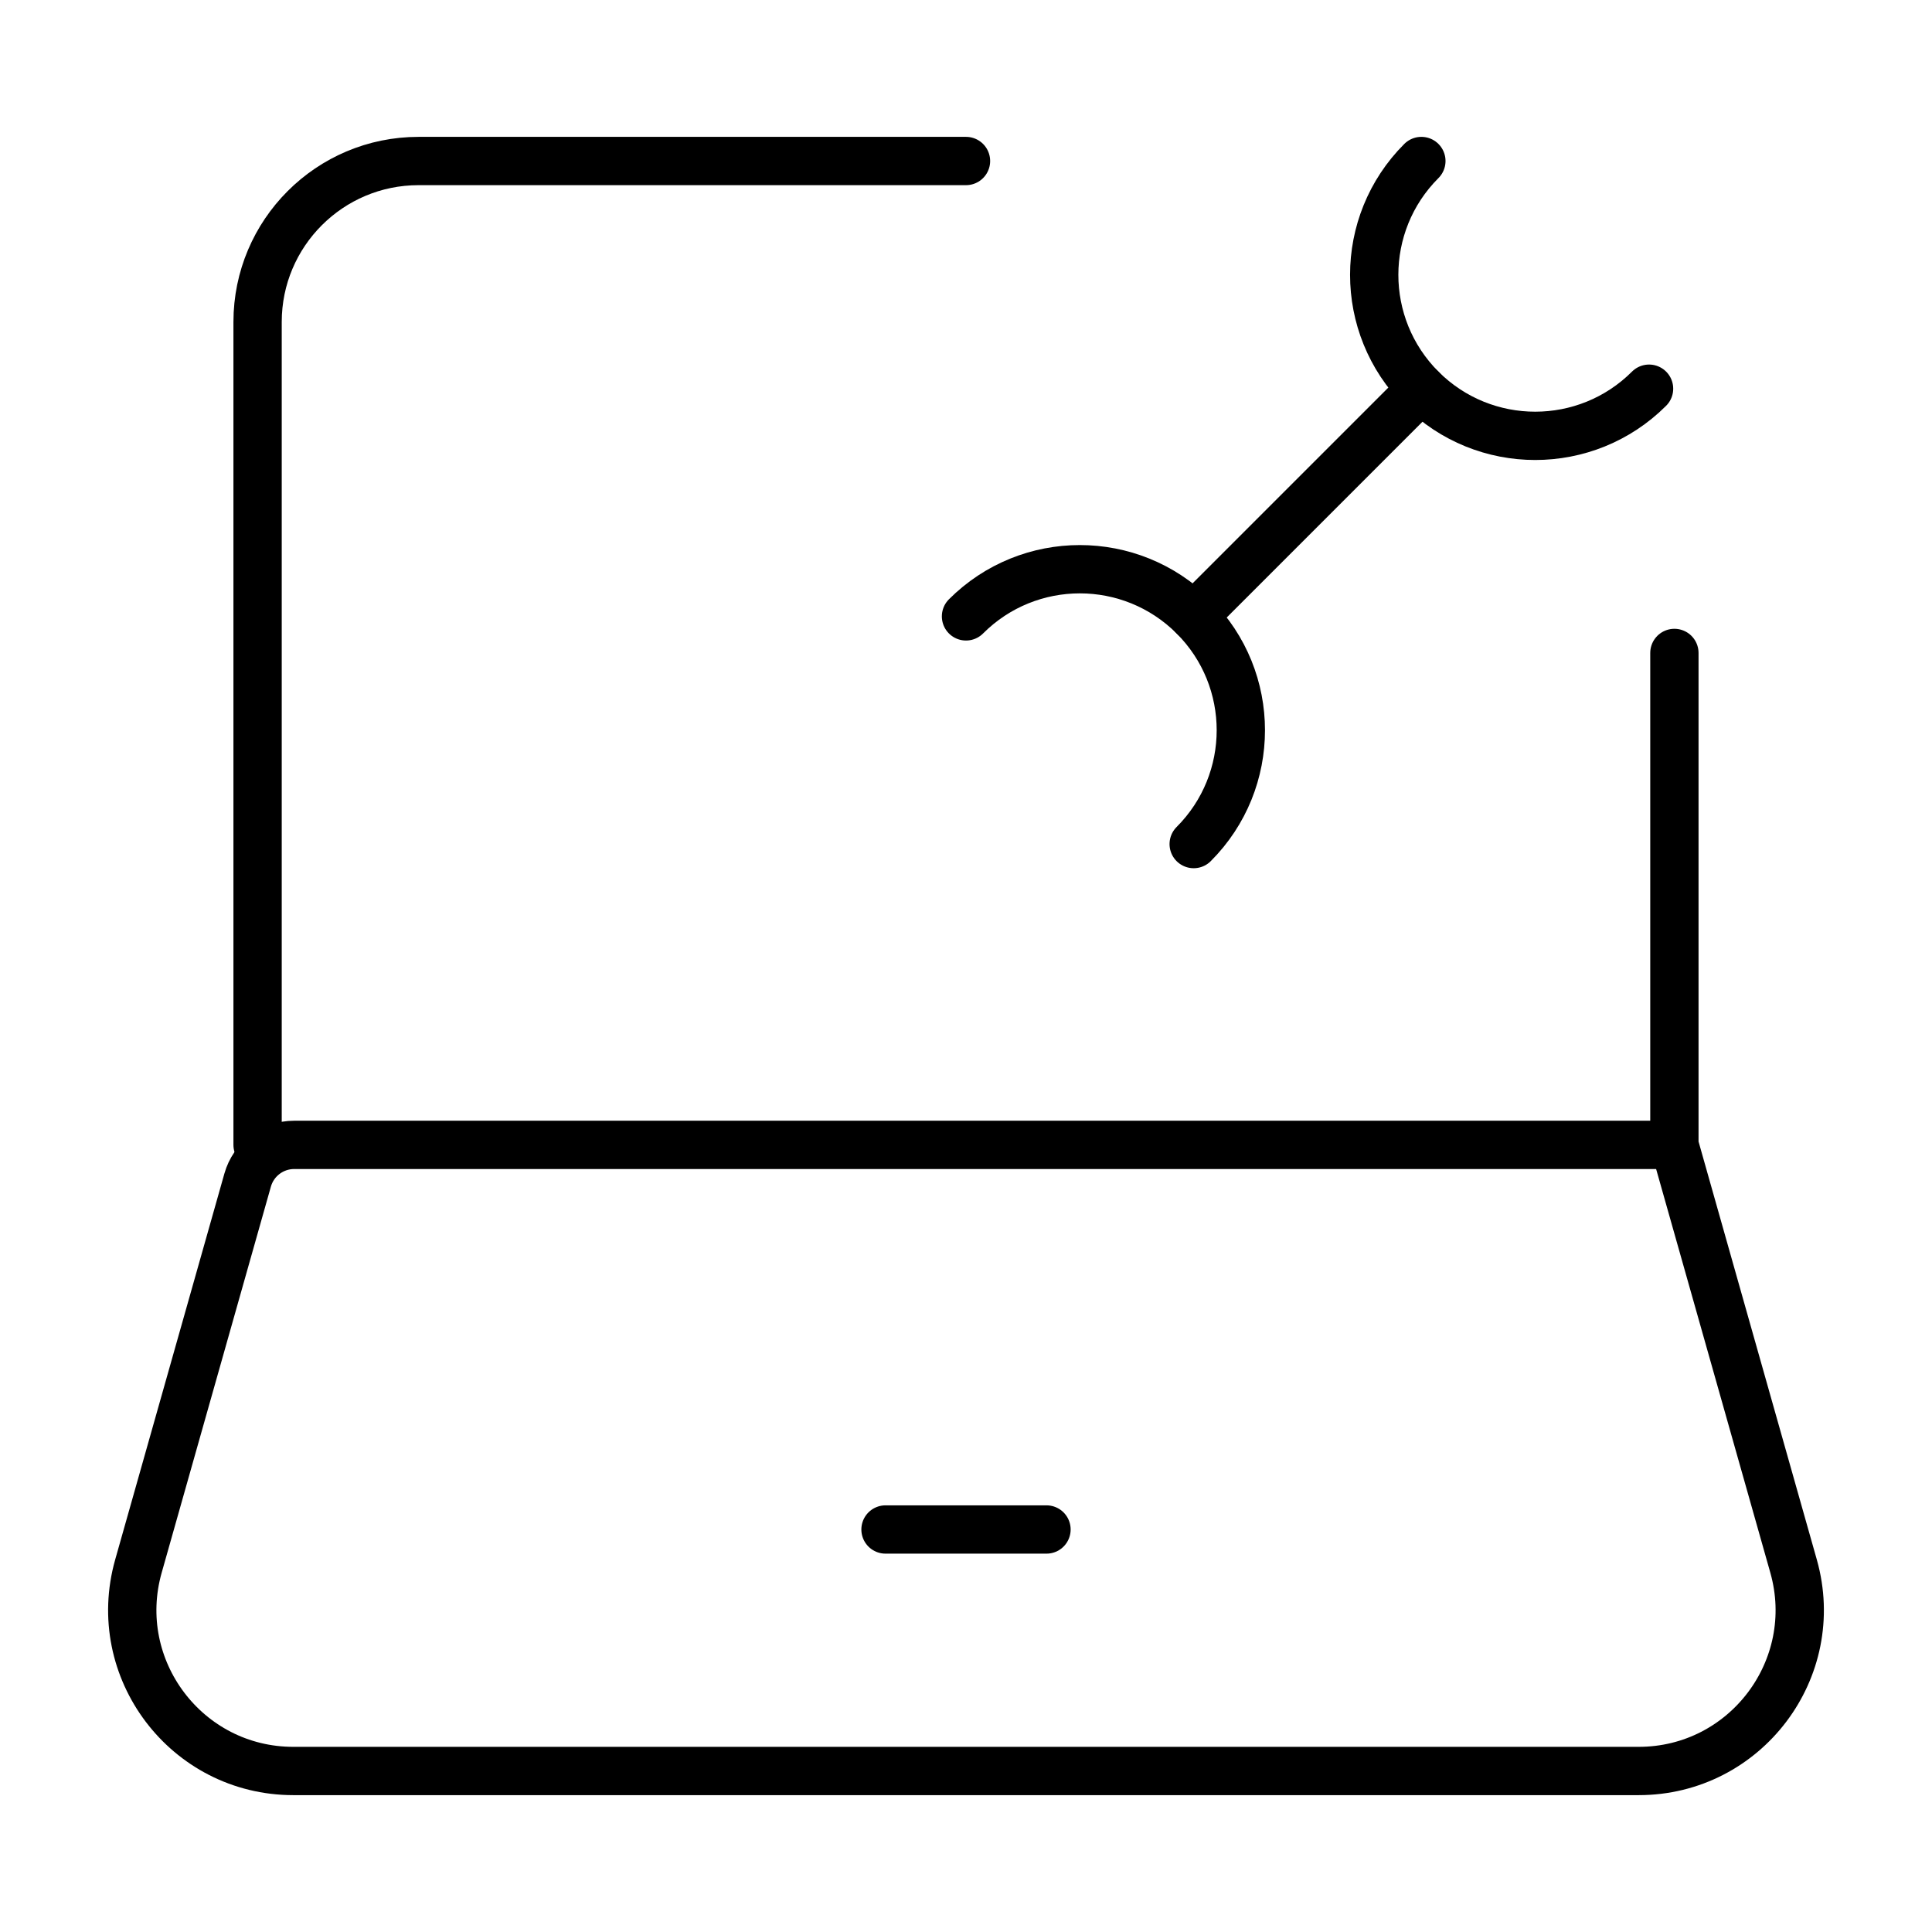
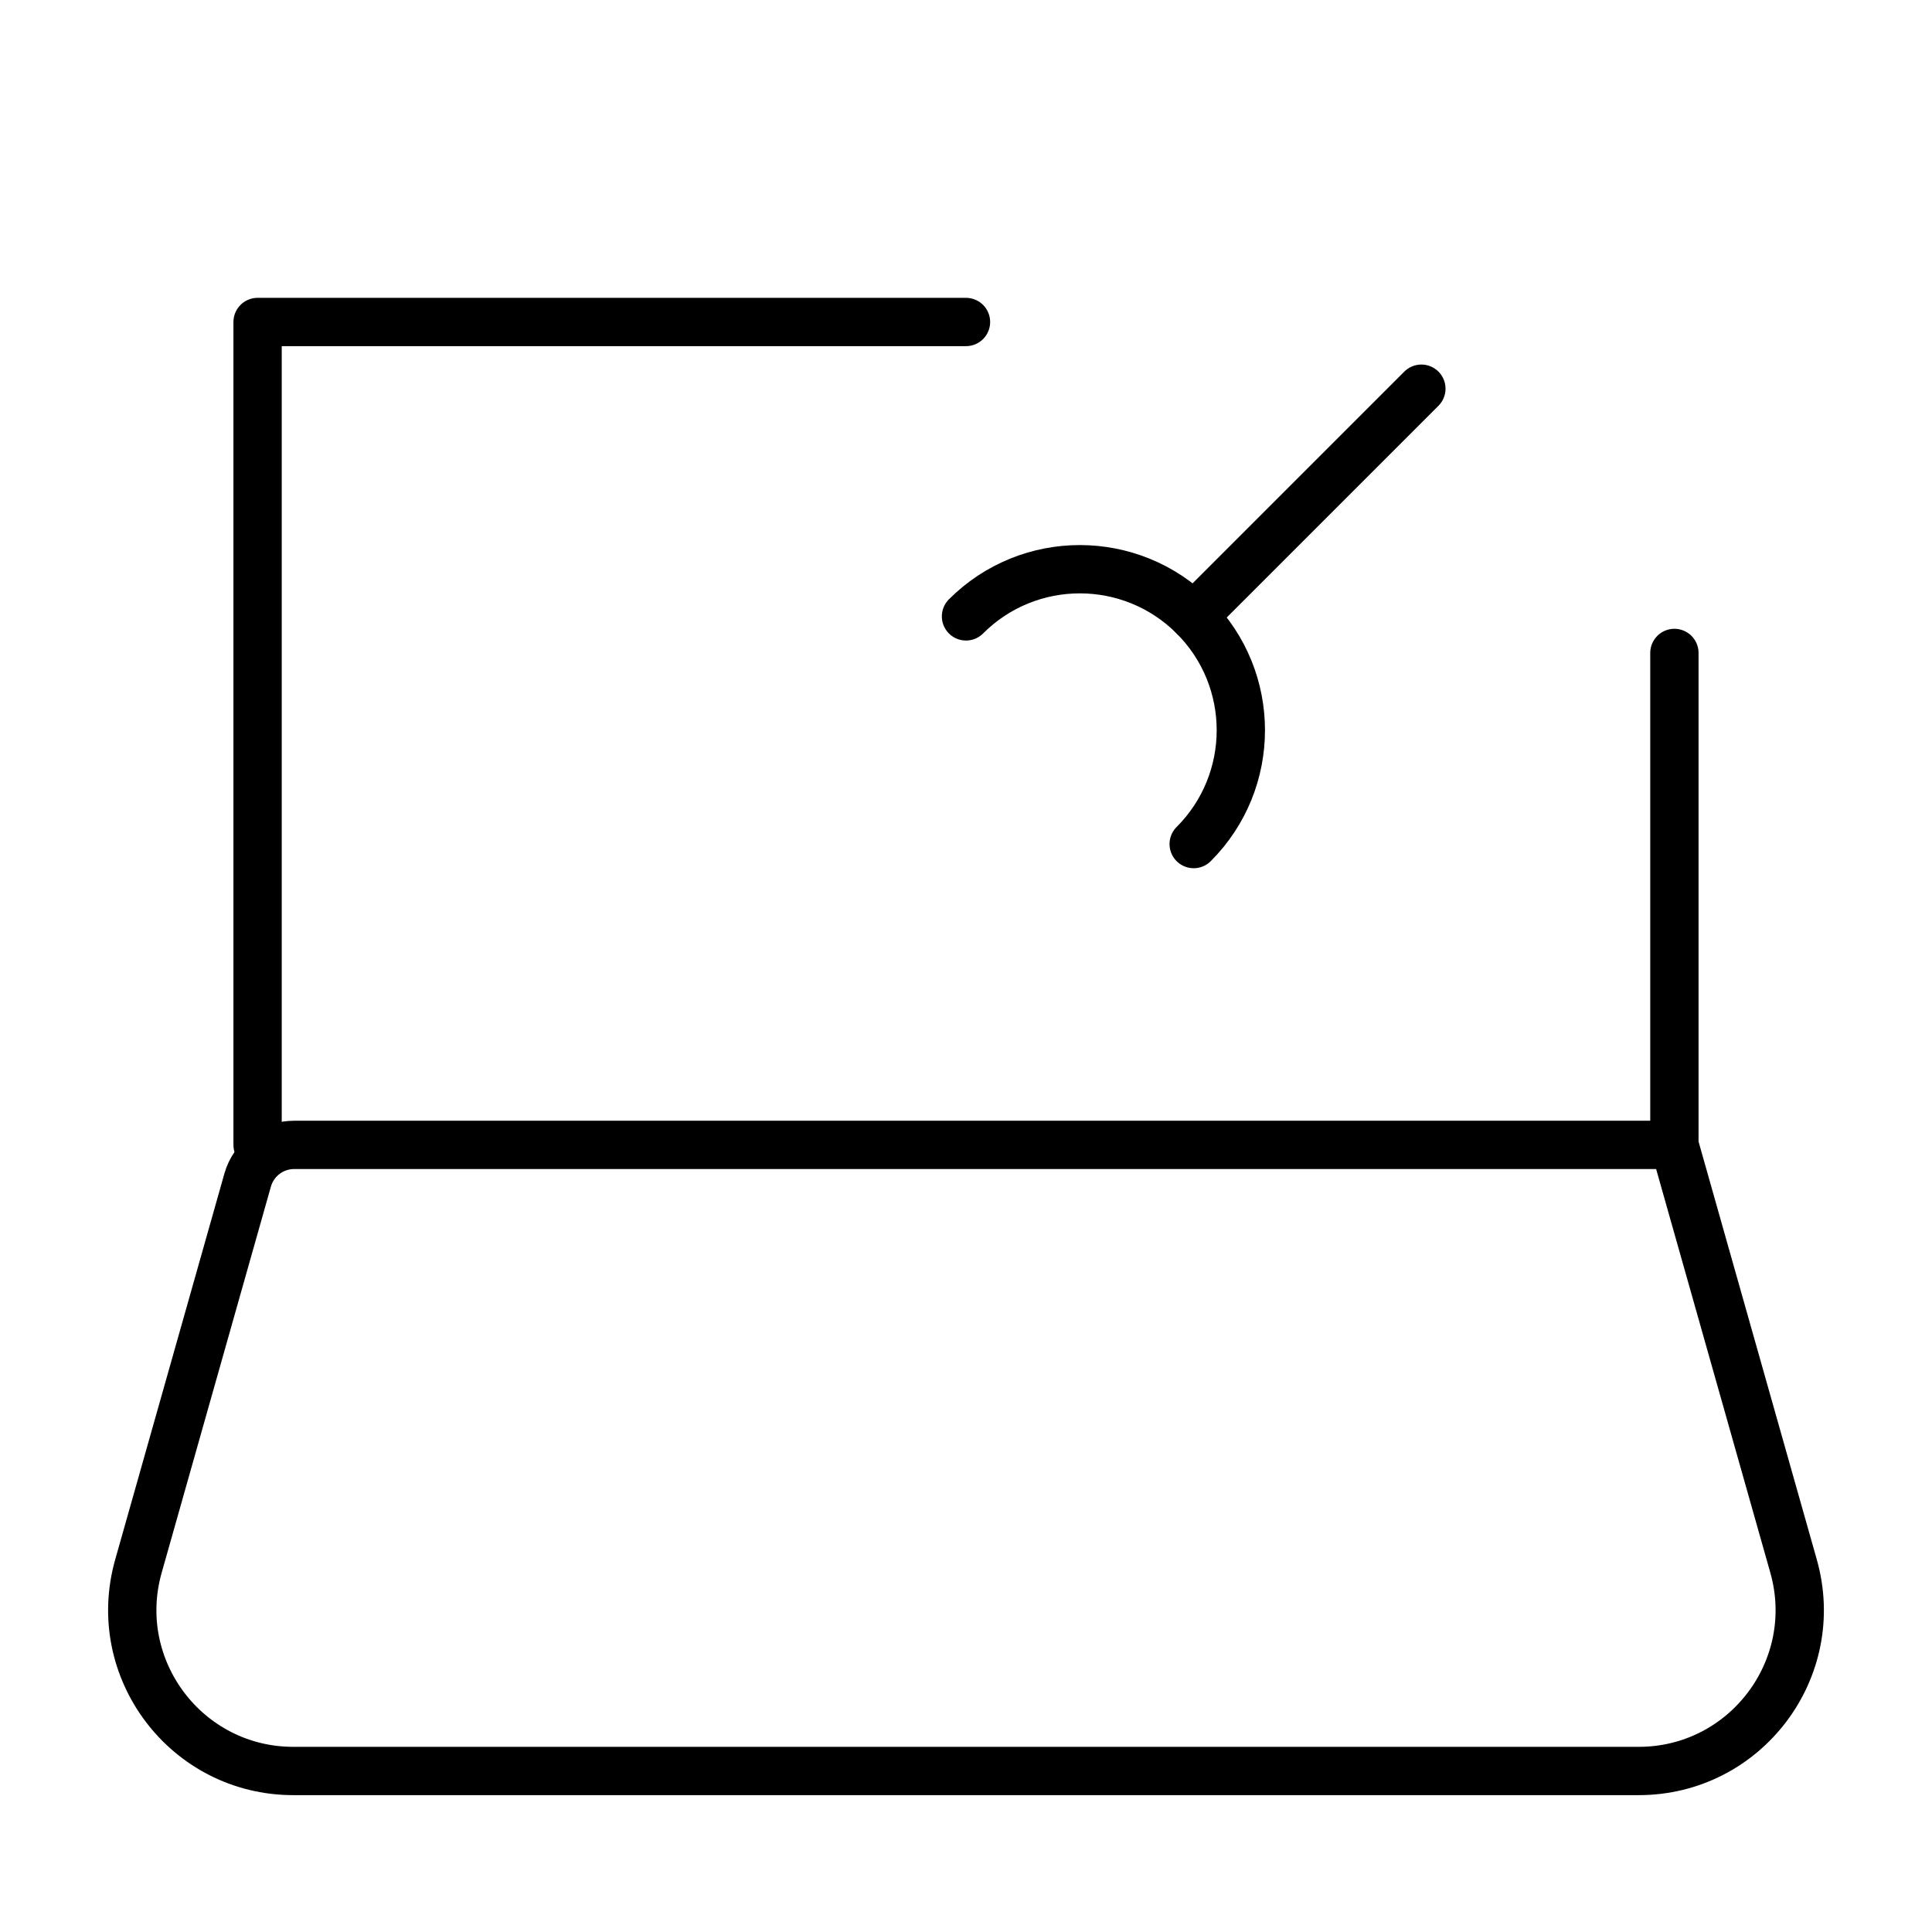
<svg xmlns="http://www.w3.org/2000/svg" width="80" height="80" viewBox="0 0 80 80" fill="none">
  <path d="M69.333 47.407V27.037M69.333 47.407H12.18C11.285 47.407 10.499 48.002 10.255 48.863L5.732 64.852C4.529 69.107 7.725 73.333 12.147 73.333H67.853C72.275 73.333 75.471 69.107 74.268 64.852L69.333 47.407Z" stroke="black" stroke-width="2" stroke-linecap="round" stroke-linejoin="round" />
-   <path d="M10.666 47.407V13.333C10.666 9.652 13.651 6.667 17.333 6.667H40" stroke="black" stroke-width="2" stroke-linecap="round" stroke-linejoin="round" />
-   <path d="M36.667 63.333H43.333" stroke="black" stroke-width="2" stroke-linecap="round" stroke-linejoin="round" />
+   <path d="M10.666 47.407V13.333H40" stroke="black" stroke-width="2" stroke-linecap="round" stroke-linejoin="round" />
  <path d="M58.856 16.095L49.428 25.523" stroke="black" stroke-width="2" stroke-linecap="round" stroke-linejoin="round" />
-   <path d="M68.284 16.095C65.68 18.698 61.459 18.698 58.856 16.095C56.252 13.491 56.252 9.27 58.856 6.667" stroke="black" stroke-width="2" stroke-linecap="round" stroke-linejoin="round" />
  <path d="M49.428 34.951C52.031 32.347 52.031 28.126 49.428 25.523C46.824 22.919 42.603 22.919 40 25.523" stroke="black" stroke-width="2" stroke-linecap="round" stroke-linejoin="round" />
</svg>